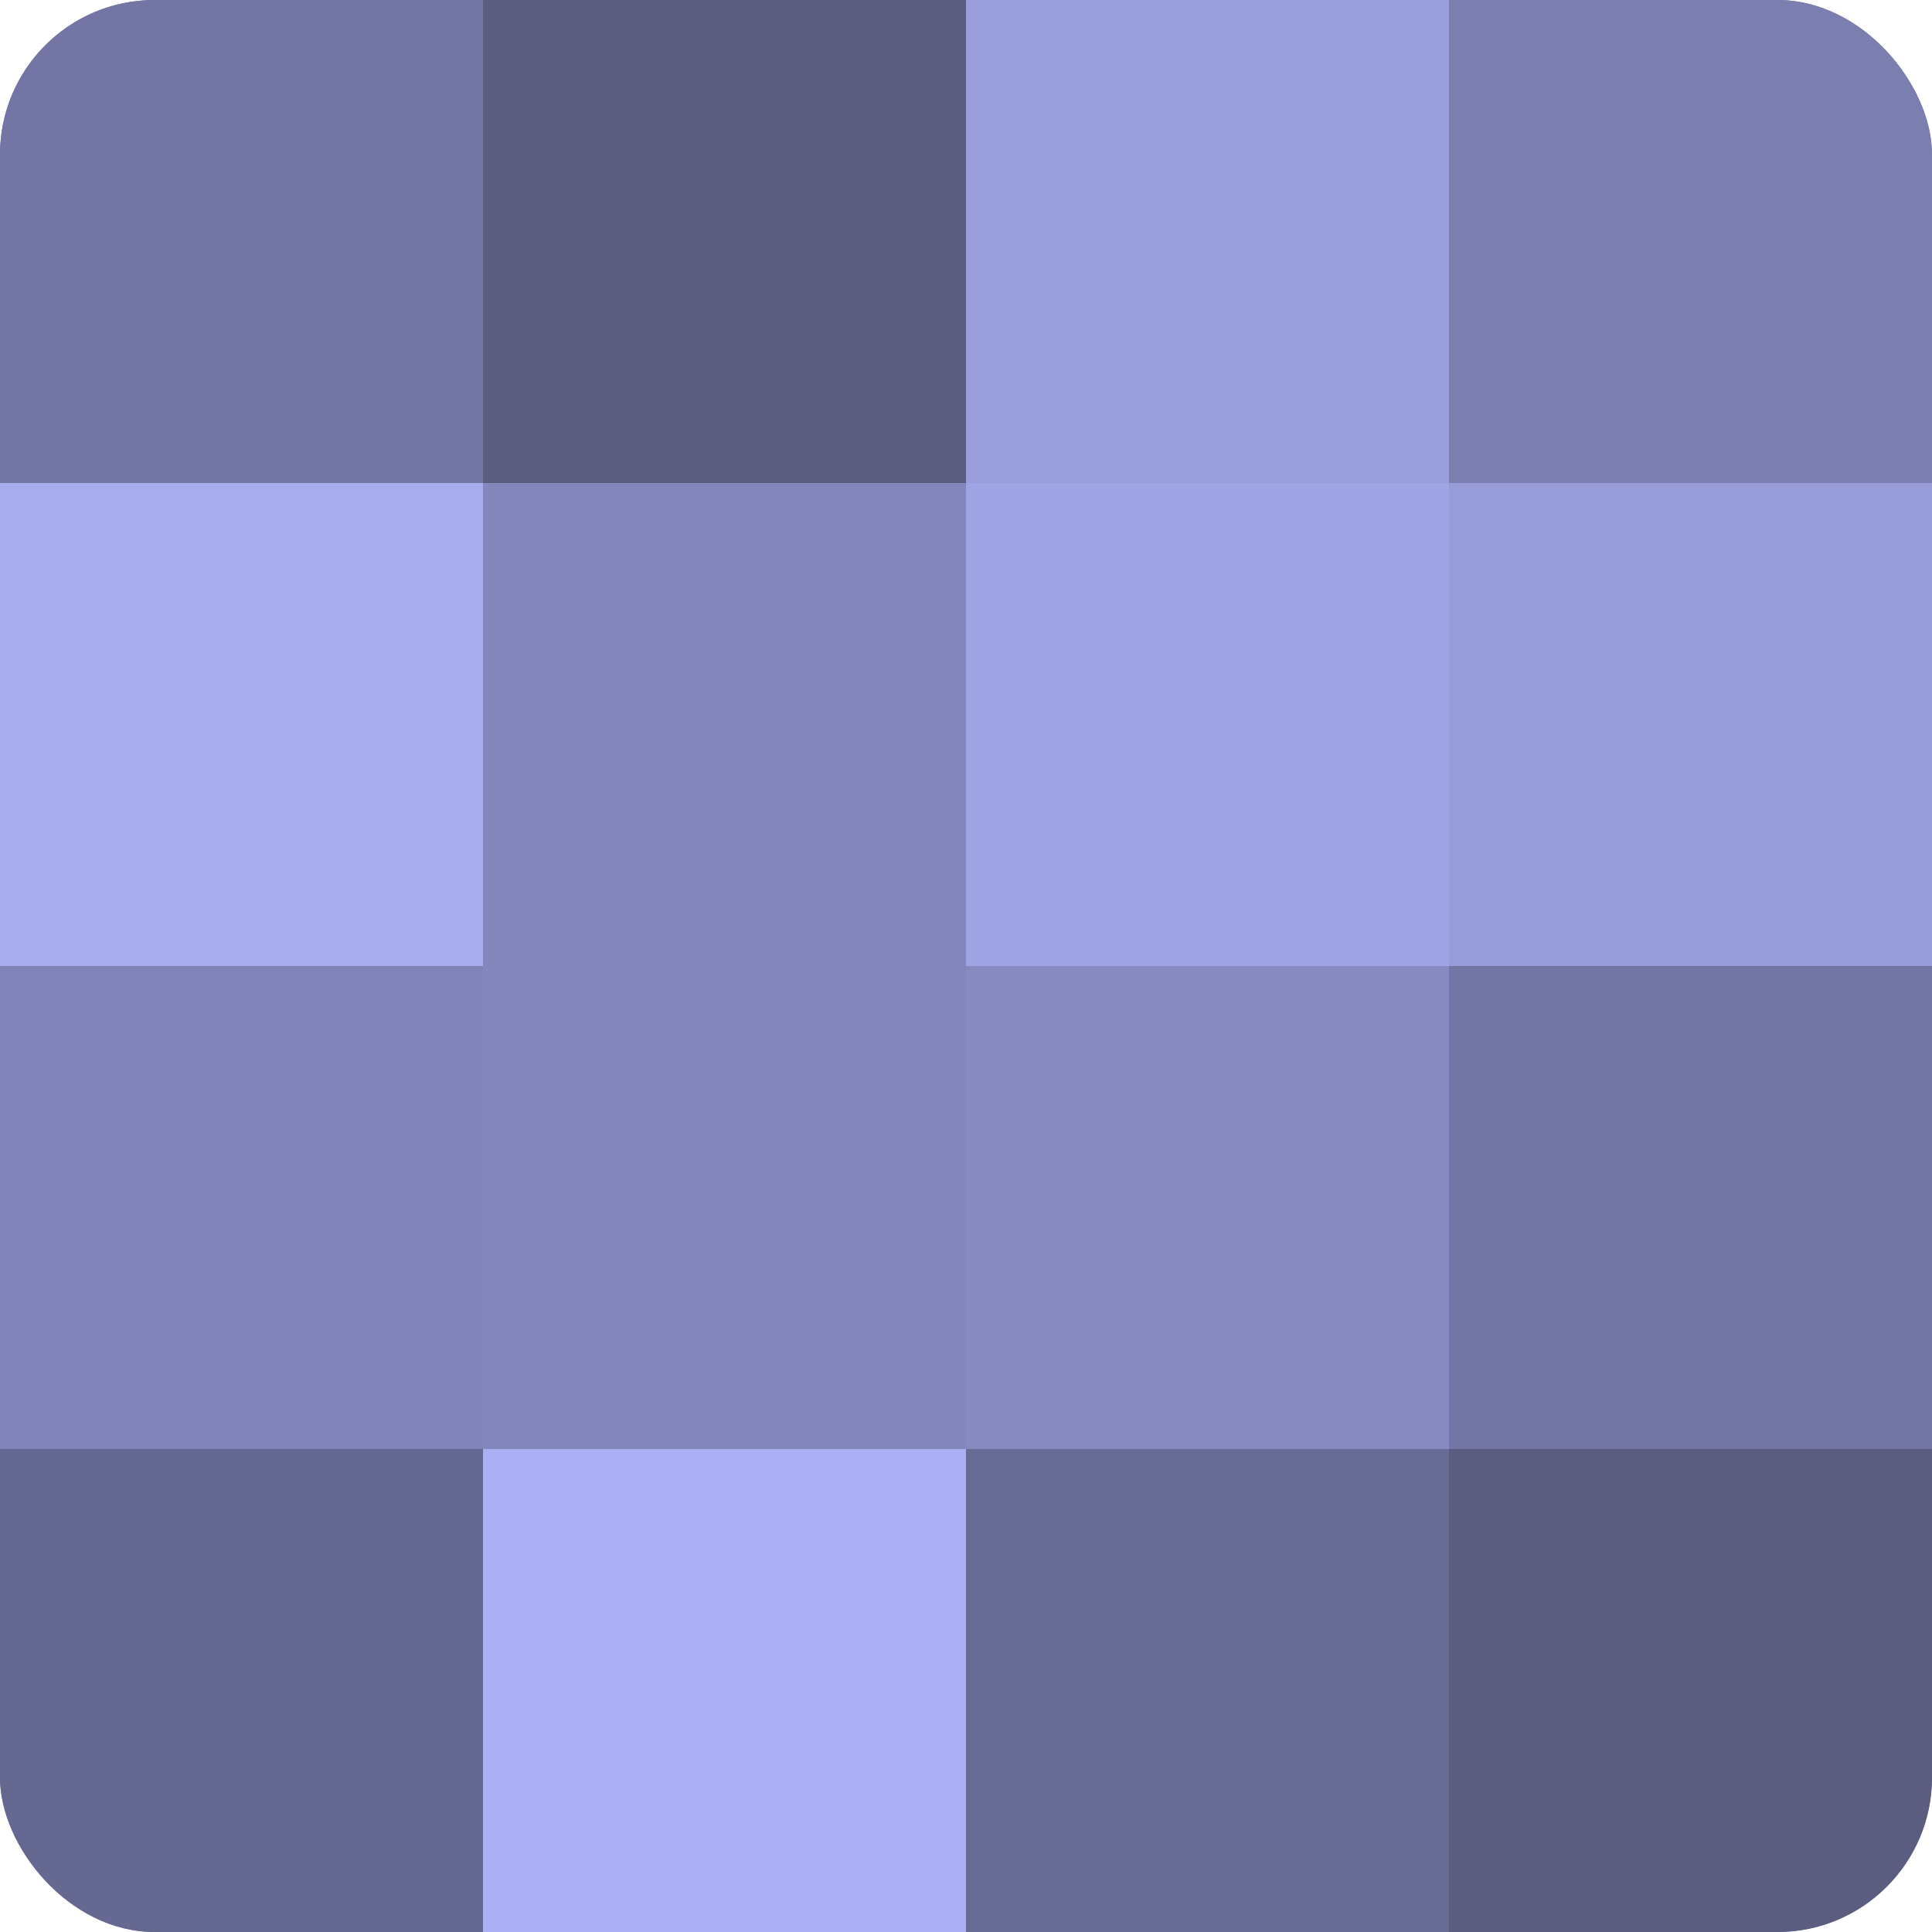
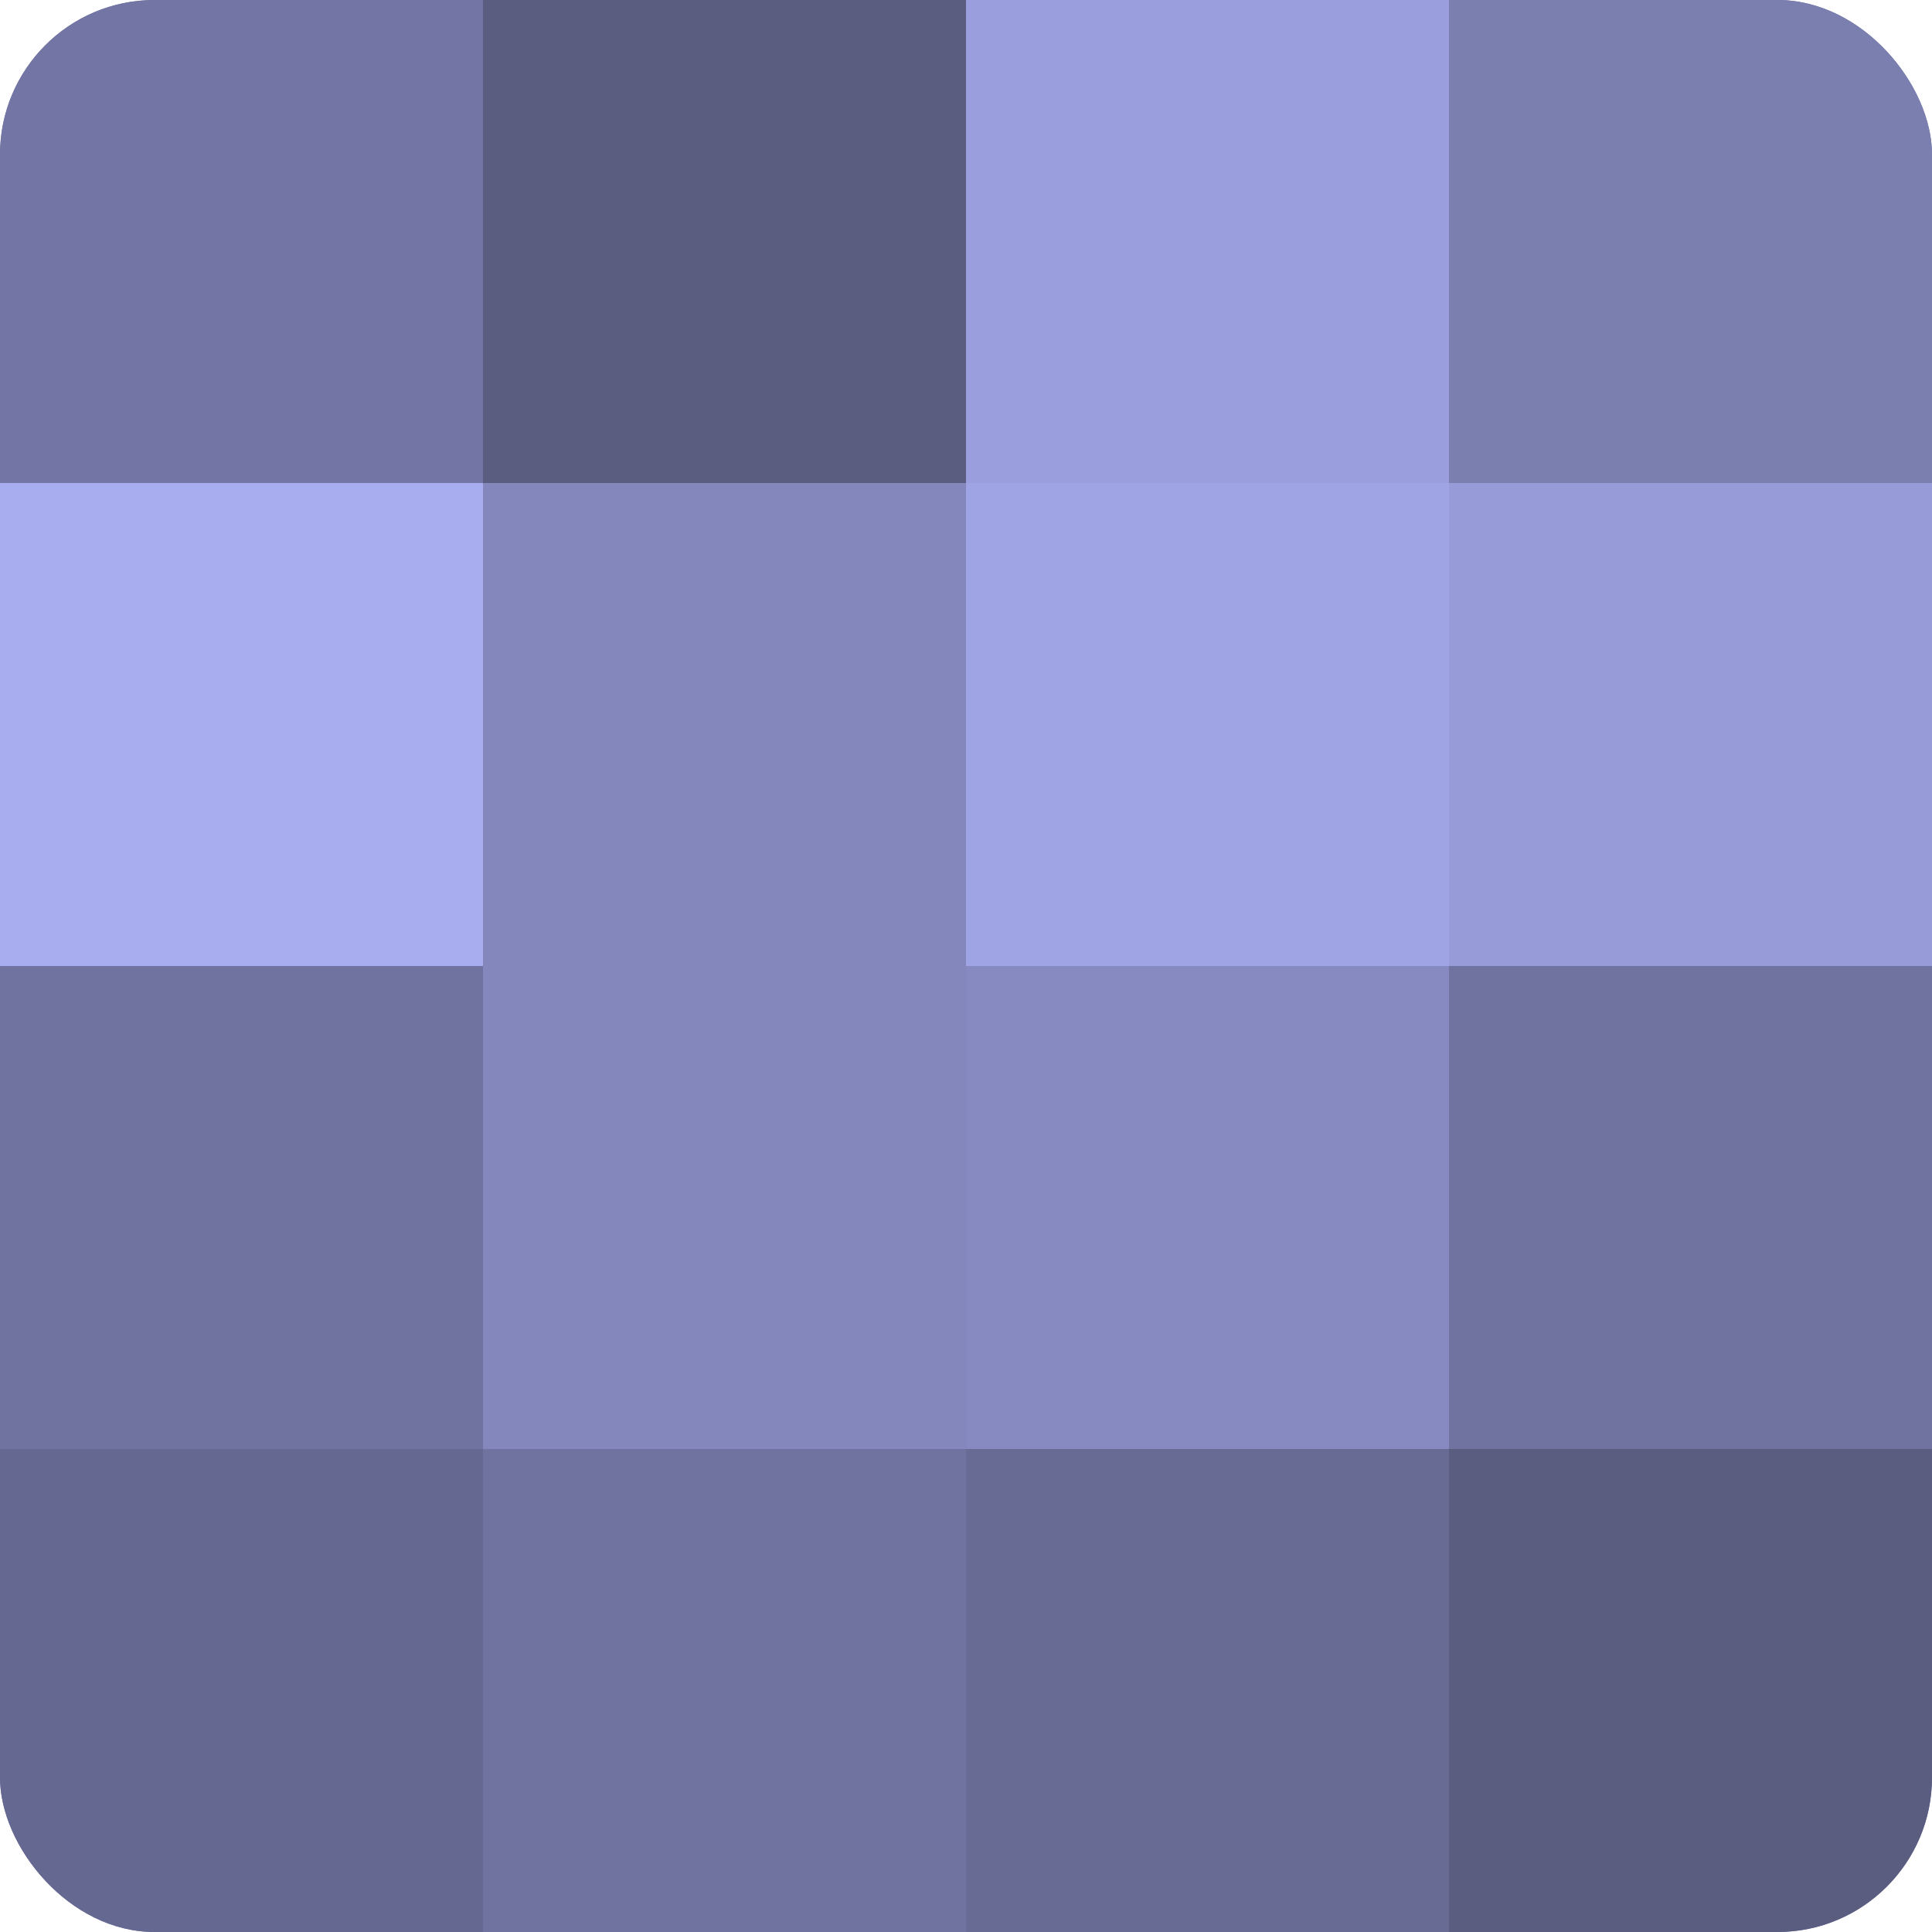
<svg xmlns="http://www.w3.org/2000/svg" width="60" height="60" viewBox="0 0 100 100" preserveAspectRatio="xMidYMid meet">
  <defs>
    <clipPath id="c" width="100" height="100">
      <rect width="100" height="100" rx="8" ry="8" />
    </clipPath>
  </defs>
  <g clip-path="url(#c)">
    <rect width="100" height="100" fill="#7073a0" />
    <rect width="25" height="25" fill="#7376a4" />
    <rect y="25" width="25" height="25" fill="#a8adf0" />
-     <rect y="50" width="25" height="25" fill="#8184b8" />
    <rect y="75" width="25" height="25" fill="#656890" />
    <rect x="25" width="25" height="25" fill="#5a5c80" />
    <rect x="25" y="25" width="25" height="25" fill="#8487bc" />
    <rect x="25" y="50" width="25" height="25" fill="#8487bc" />
-     <rect x="25" y="75" width="25" height="25" fill="#abaff4" />
    <rect x="50" width="25" height="25" fill="#9a9edc" />
    <rect x="50" y="25" width="25" height="25" fill="#9fa4e4" />
    <rect x="50" y="50" width="25" height="25" fill="#868ac0" />
    <rect x="50" y="75" width="25" height="25" fill="#686b94" />
    <rect x="75" width="25" height="25" fill="#7b7fb0" />
    <rect x="75" y="25" width="25" height="25" fill="#979bd8" />
-     <rect x="75" y="50" width="25" height="25" fill="#7376a4" />
    <rect x="75" y="75" width="25" height="25" fill="#5a5c80" />
  </g>
</svg>